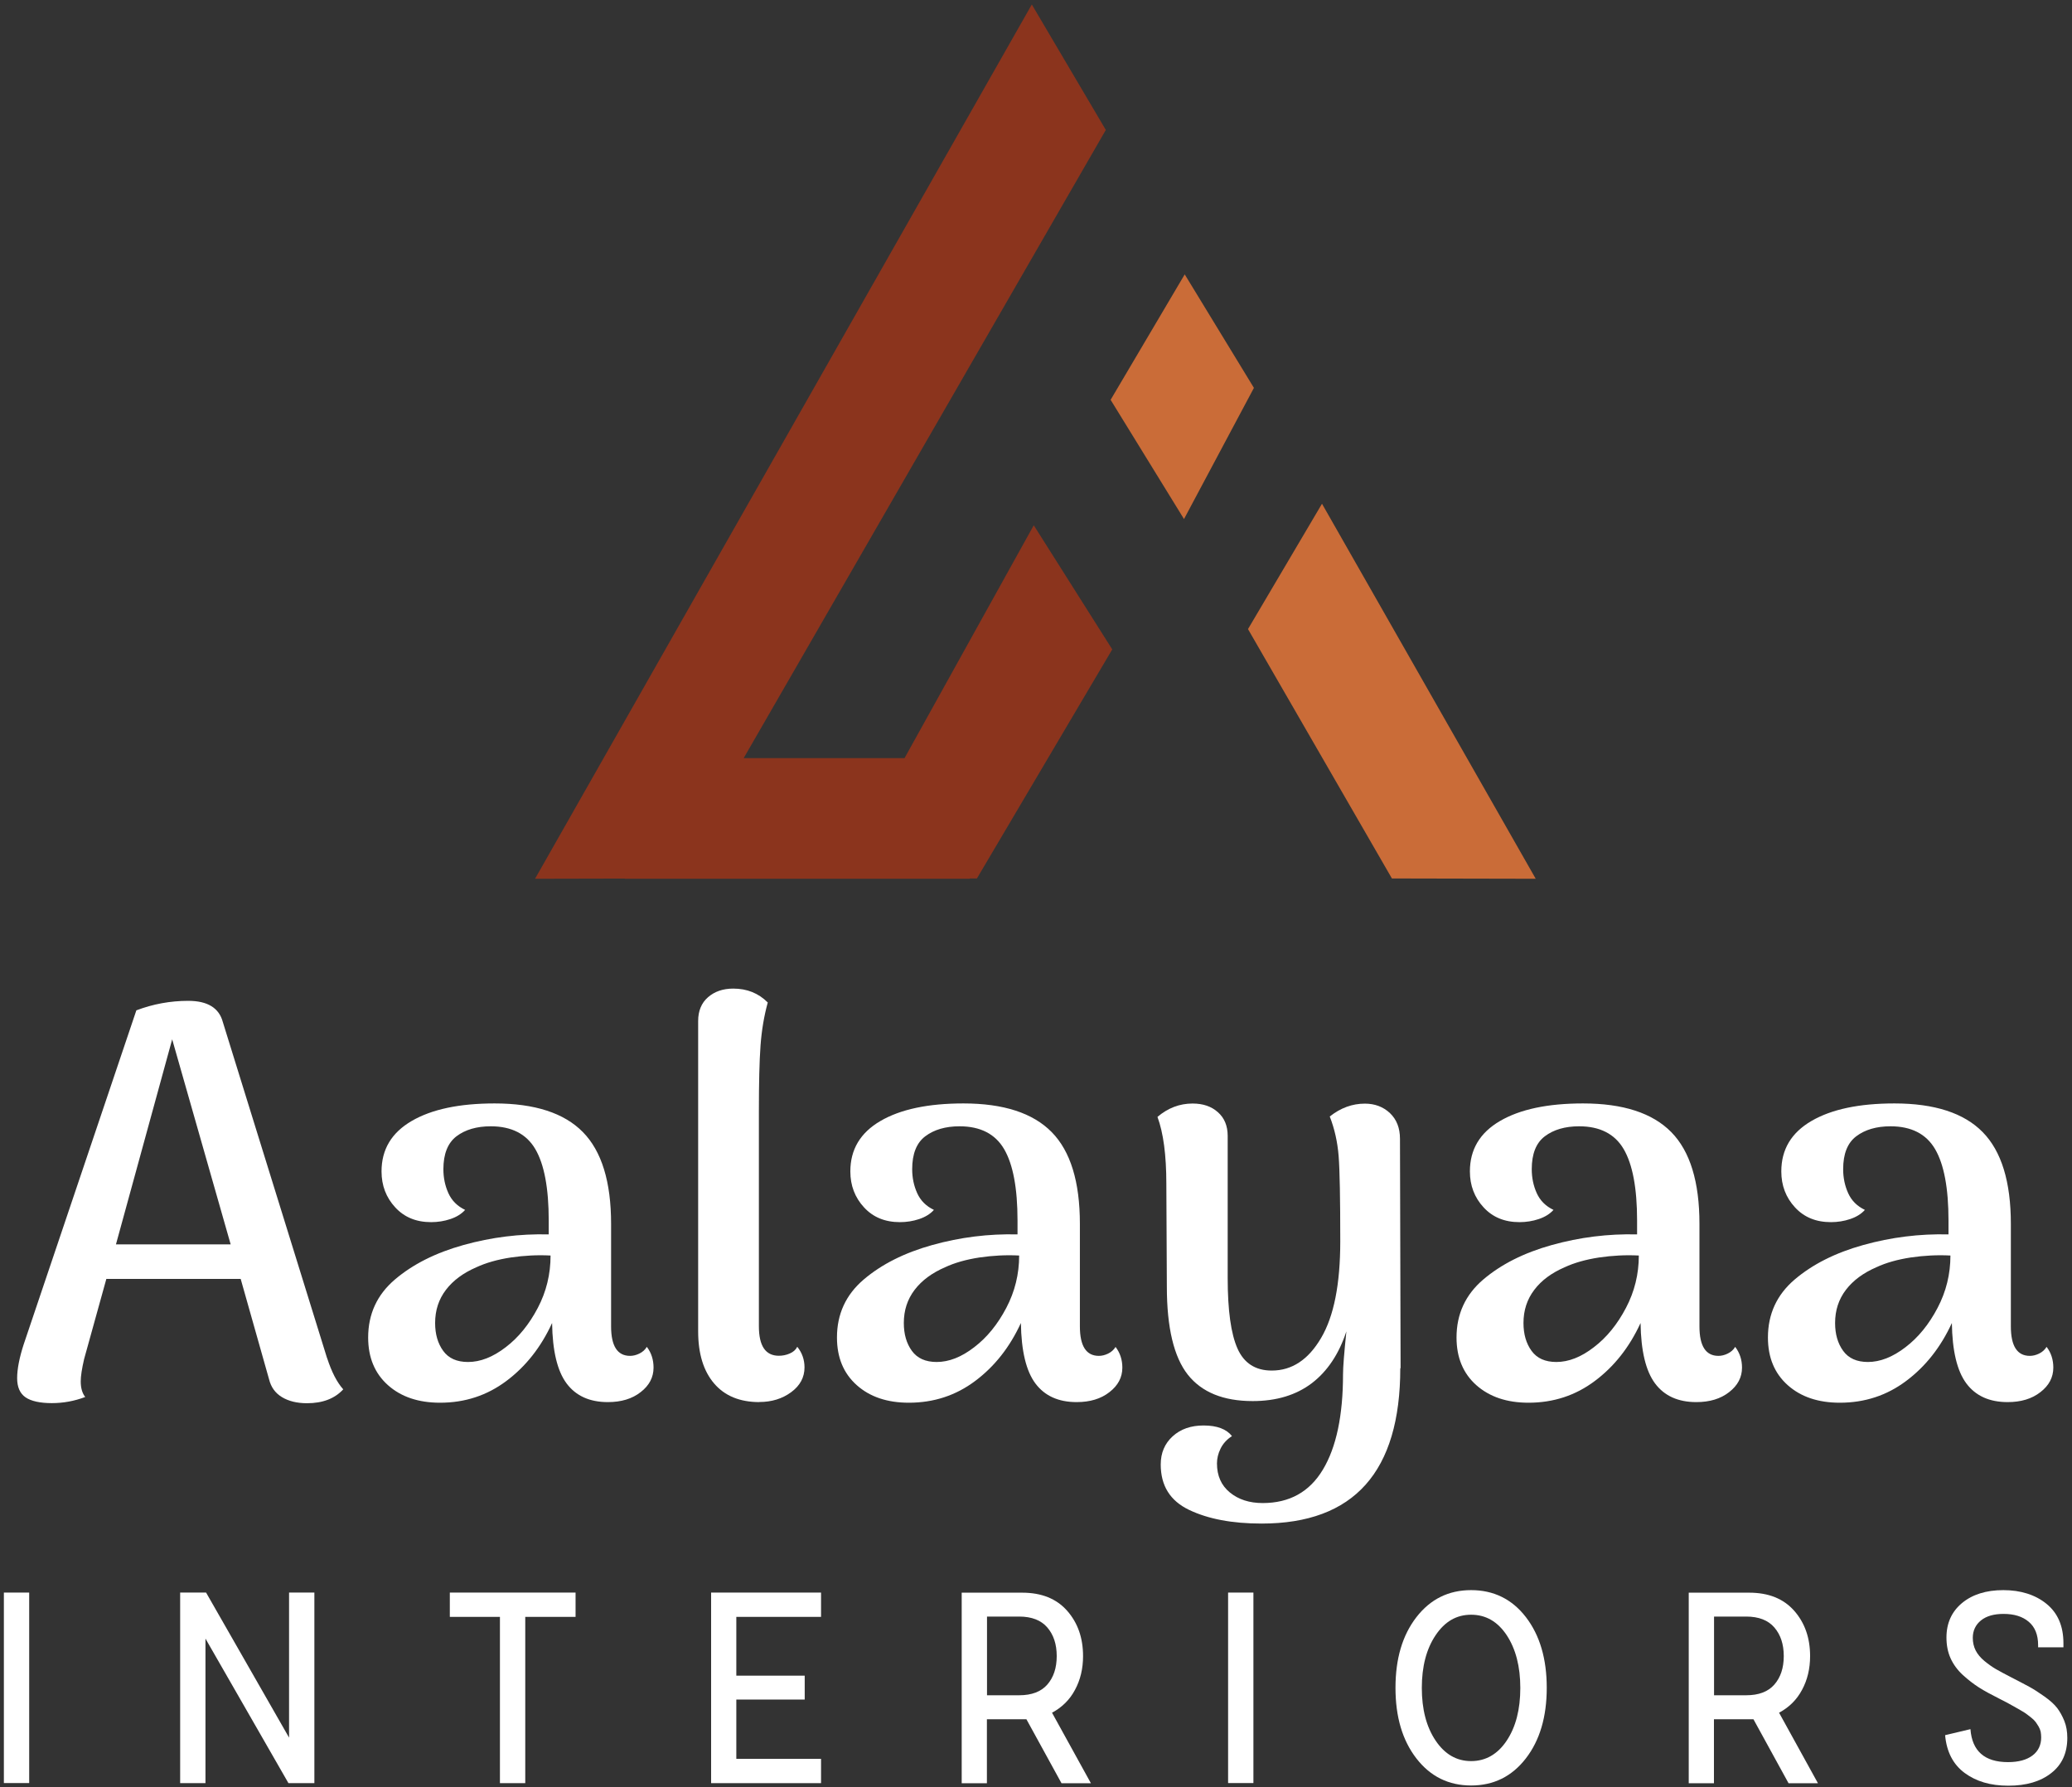
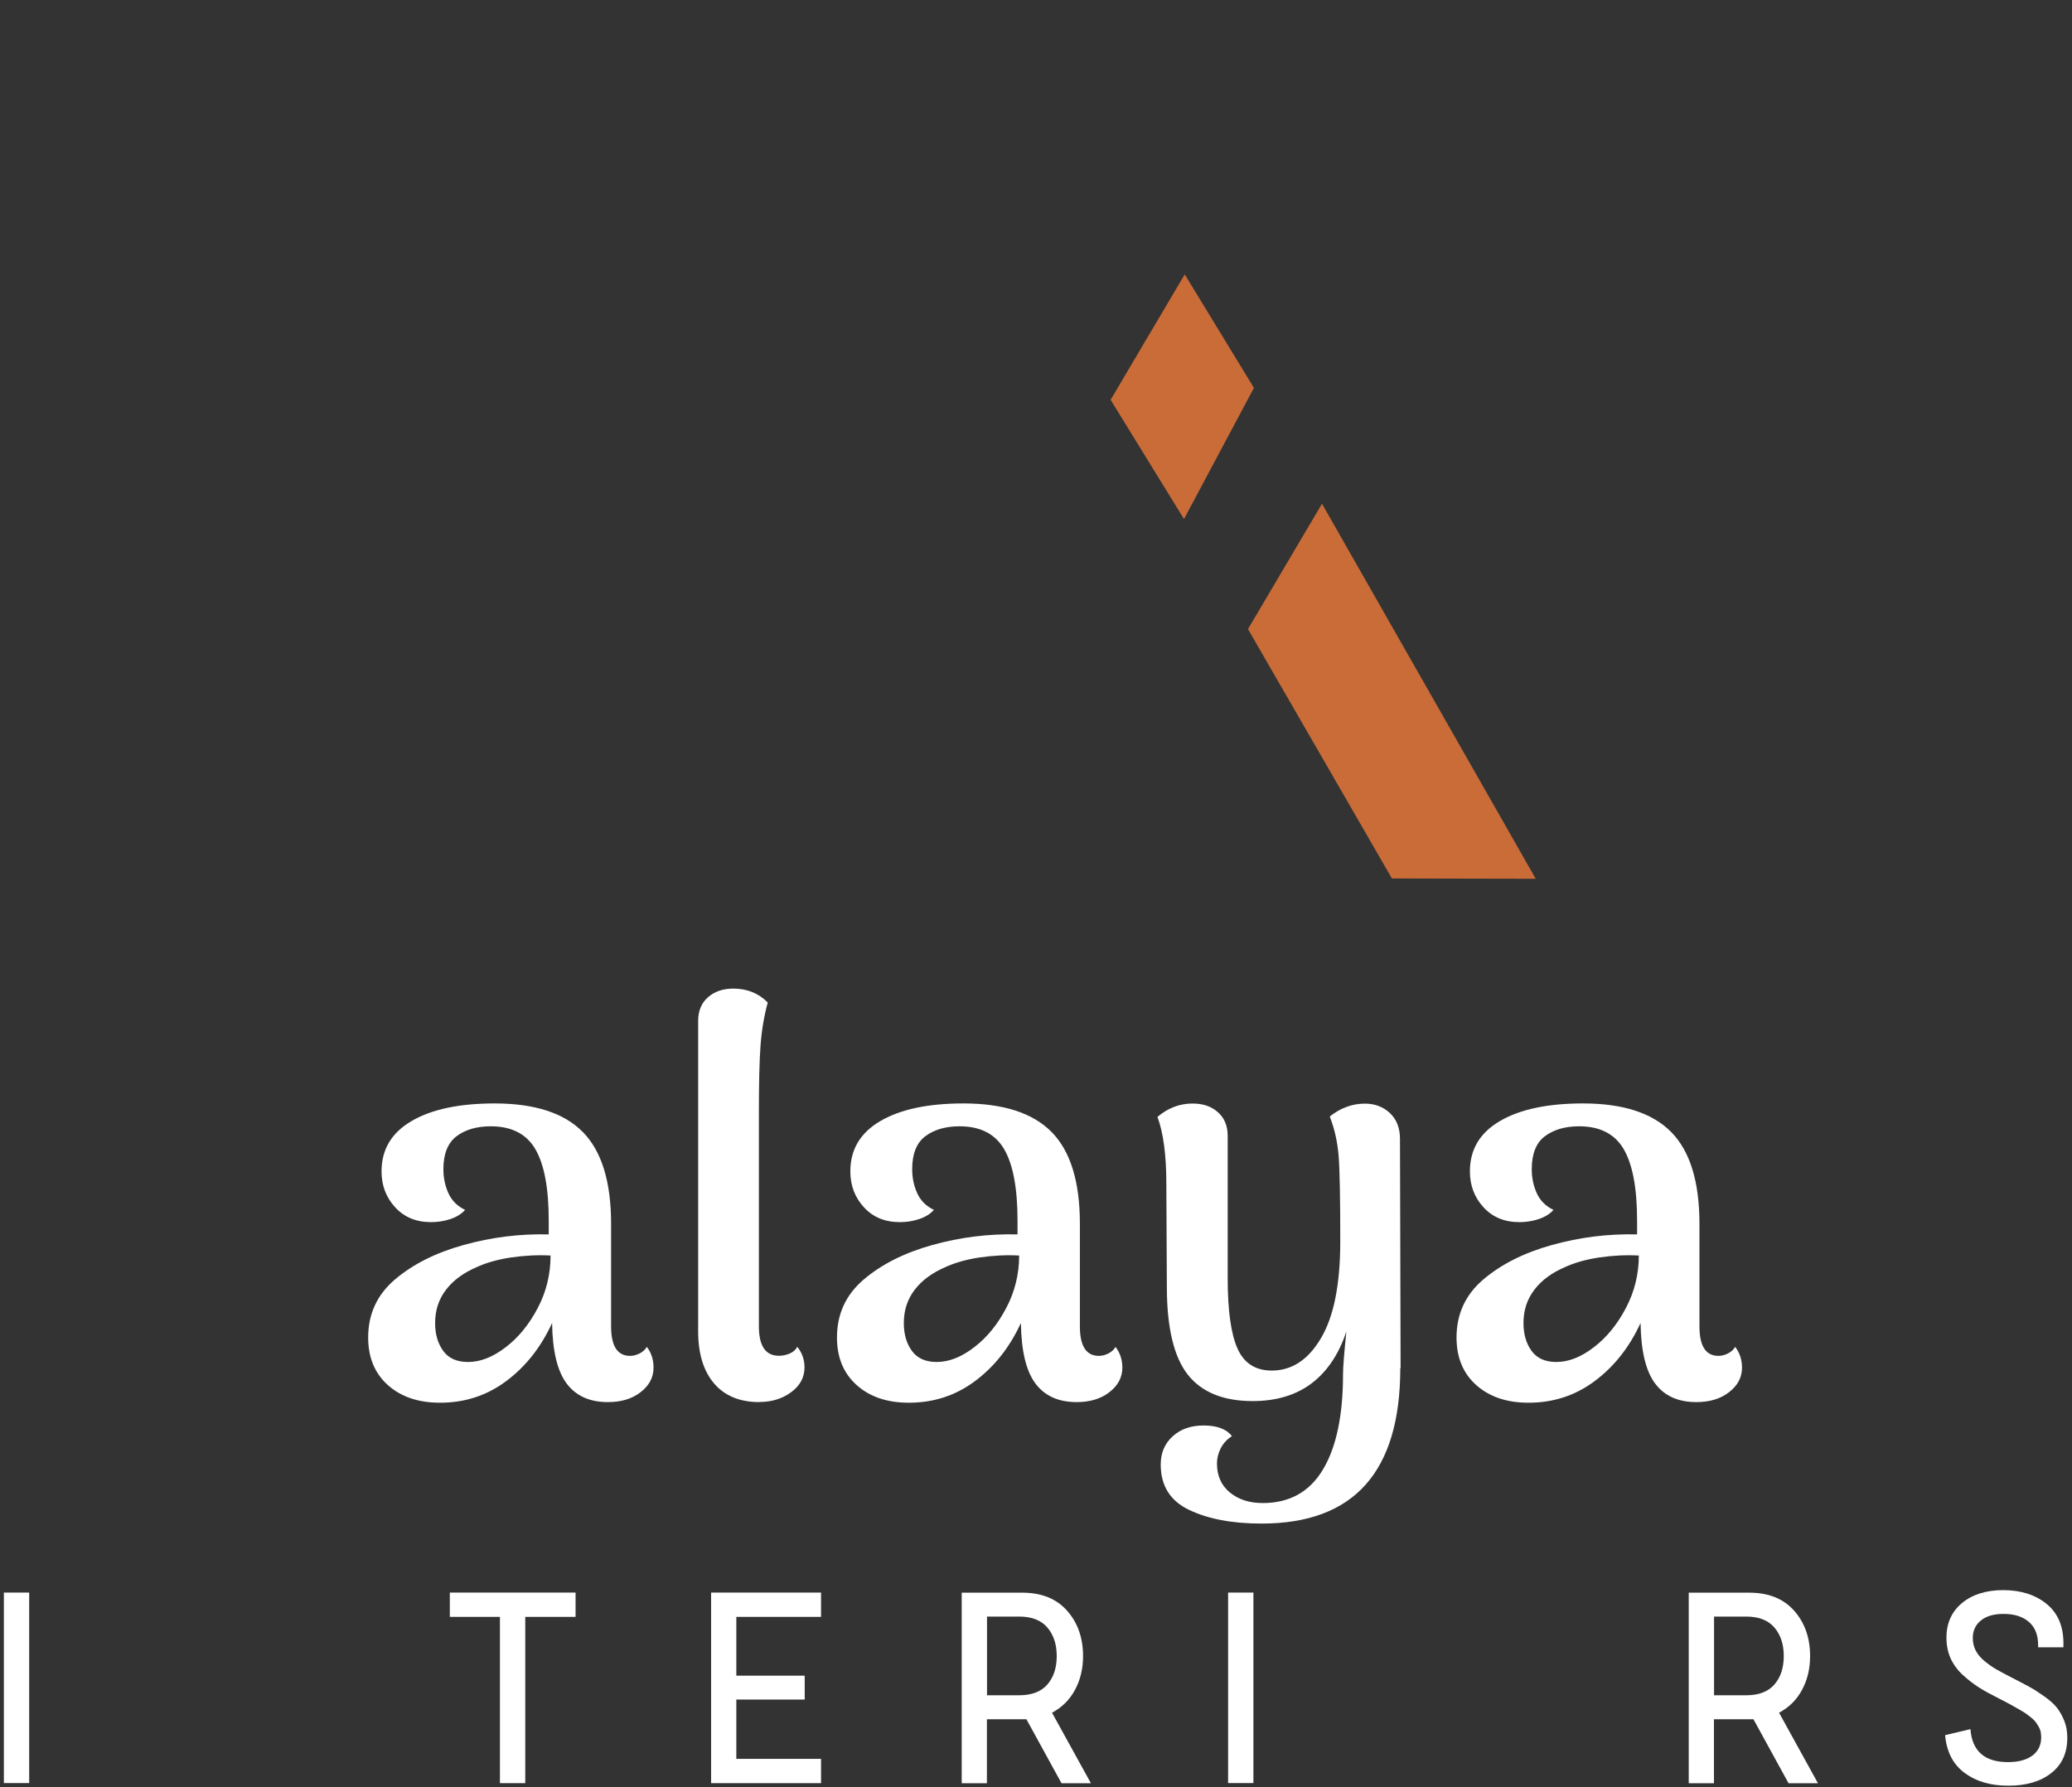
<svg xmlns="http://www.w3.org/2000/svg" width="320" height="276" viewBox="0 0 320 276" fill="none">
  <rect x="0" y="0" width="320" height="276" fill="#333333" stroke="none" />
  <g clip-path="url(#clip0_97_14)">
    <path d="M4.508 245.943H0.599V275.358H4.508V245.943Z" fill="white" />
-     <path d="M31.733 275.373H27.823V245.943H31.827L44.643 268.343V245.943H48.552V275.373H44.548L31.733 253.052V275.373Z" fill="white" />
    <path d="M69.471 249.695V245.943H88.891V249.695H81.12V275.373H77.211V249.695H69.471Z" fill="white" />
    <path d="M109.824 275.373V245.943H126.802V249.695H113.718V258.774H124.279V262.463H113.718V271.622H126.802V275.373H109.824Z" fill="white" />
    <path d="M152.434 261.801H157.399C159.338 261.801 160.789 261.249 161.75 260.146C162.712 259.042 163.2 257.576 163.2 255.748C163.2 253.919 162.712 252.453 161.75 251.334C160.789 250.215 159.338 249.647 157.399 249.647H152.434V261.801ZM148.525 275.373V245.958H157.857C160.852 245.958 163.169 246.889 164.808 248.749C166.448 250.609 167.267 252.942 167.267 255.748C167.267 257.687 166.858 259.421 166.022 260.965C165.202 262.51 164.004 263.677 162.475 264.496L168.481 275.389H163.941L158.519 265.505H152.418V275.389H148.509L148.525 275.373Z" fill="white" />
    <path d="M193.577 245.943H189.668V275.358H193.577V245.943Z" fill="white" />
-     <path d="M221.714 252.531C220.295 254.644 219.586 257.355 219.586 260.665C219.586 263.976 220.295 266.687 221.714 268.799C223.132 270.912 224.961 271.968 227.199 271.968C229.438 271.968 231.298 270.912 232.701 268.799C234.104 266.687 234.797 263.976 234.797 260.665C234.797 257.355 234.088 254.644 232.701 252.531C231.298 250.419 229.469 249.363 227.199 249.363C224.929 249.363 223.132 250.419 221.714 252.531ZM218.75 271.558C216.59 268.768 215.519 265.142 215.519 260.65C215.519 256.157 216.59 252.531 218.75 249.741C220.91 246.951 223.731 245.564 227.199 245.564C230.667 245.564 233.521 246.951 235.664 249.741C237.808 252.531 238.88 256.173 238.88 260.65C238.88 265.127 237.808 268.768 235.649 271.558C233.489 274.348 230.667 275.735 227.199 275.735C223.731 275.735 220.91 274.348 218.75 271.558Z" fill="white" />
    <path d="M264.718 261.801H269.684C271.623 261.801 273.073 261.249 274.034 260.146C274.996 259.042 275.485 257.576 275.485 255.748C275.485 253.919 274.996 252.453 274.034 251.334C273.073 250.215 271.623 249.647 269.684 249.647H264.718V261.801ZM260.809 275.373V245.958H270.141C273.136 245.958 275.453 246.889 277.092 248.749C278.732 250.609 279.552 252.942 279.552 255.748C279.552 257.687 279.142 259.421 278.306 260.965C277.487 262.51 276.289 263.677 274.759 264.496L280.765 275.389H276.225L270.803 265.505H264.702V275.389H260.793L260.809 275.373Z" fill="white" />
    <path d="M300.406 267.964L304.316 267.034C304.568 270.423 306.507 272.126 310.117 272.126C311.74 272.126 313.001 271.779 313.9 271.101C314.798 270.423 315.24 269.477 315.24 268.311C315.24 267.996 315.208 267.712 315.161 267.428C315.098 267.144 314.988 266.876 314.83 266.608C314.656 266.34 314.515 266.104 314.373 265.915C314.231 265.726 313.994 265.489 313.679 265.237C313.364 264.985 313.112 264.795 312.922 264.654C312.733 264.512 312.418 264.323 311.977 264.07C311.52 263.818 311.204 263.629 310.984 263.503C310.779 263.377 310.4 263.172 309.864 262.888C309.328 262.604 308.95 262.415 308.729 262.305C307.5 261.69 306.459 261.123 305.64 260.602C304.82 260.082 303.985 259.436 303.133 258.663C302.298 257.891 301.667 257.024 301.242 256.078C300.816 255.132 300.611 254.061 300.611 252.878C300.611 250.671 301.415 248.89 303.007 247.566C304.599 246.242 306.727 245.564 309.391 245.564C312.056 245.564 314.341 246.273 316.075 247.692C317.809 249.111 318.676 251.128 318.676 253.761V254.392H314.767V254.061C314.767 252.468 314.278 251.255 313.317 250.451C312.355 249.631 311.062 249.237 309.423 249.237C307.941 249.237 306.775 249.568 305.939 250.246C305.104 250.924 304.678 251.822 304.678 252.941C304.678 253.635 304.82 254.281 305.12 254.88C305.419 255.463 305.876 256.015 306.491 256.52C307.106 257.024 307.689 257.434 308.256 257.765C308.824 258.08 309.581 258.506 310.574 259.01C311.835 259.657 312.796 260.161 313.458 260.524C314.121 260.886 314.877 261.375 315.744 261.99C316.611 262.604 317.257 263.188 317.699 263.755C318.124 264.323 318.503 264.985 318.818 265.773C319.133 266.561 319.275 267.428 319.275 268.374C319.275 270.707 318.456 272.52 316.8 273.812C315.145 275.121 312.938 275.767 310.164 275.767C307.389 275.767 305.198 275.105 303.417 273.796C301.636 272.472 300.643 270.549 300.406 267.995" fill="white" />
-     <path d="M35.625 192.173L26.592 160.504L17.907 192.173H35.641H35.625ZM50.521 209.733C51.215 211.862 52.035 213.469 53.012 214.557C51.688 215.992 49.828 216.701 47.416 216.701C45.871 216.701 44.578 216.386 43.538 215.755C42.498 215.125 41.851 214.21 41.552 212.996L37.17 197.501H16.425L12.988 209.891C12.642 211.389 12.468 212.524 12.468 213.328C12.468 214.368 12.705 215.156 13.162 215.739C11.491 216.37 9.773 216.685 7.991 216.685C6.21 216.685 4.807 216.386 3.94 215.787C3.073 215.188 2.647 214.195 2.647 212.823C2.647 211.452 2.994 209.639 3.672 207.574L21.059 156.027C23.645 155.05 26.308 154.561 29.067 154.561C32.047 154.561 33.828 155.649 34.411 157.824L50.506 209.718L50.521 209.733Z" fill="white" />
    <path d="M72.292 210.333C74.183 210.333 76.122 209.577 78.109 208.048C80.095 206.534 81.734 204.501 83.058 201.979C84.382 199.457 85.029 196.761 85.029 193.892C83.027 193.782 80.978 193.892 78.913 194.191C76.848 194.507 75.066 195.011 73.569 195.705C71.567 196.572 69.99 197.723 68.871 199.189C67.752 200.655 67.2 202.357 67.2 204.312C67.2 206.03 67.61 207.464 68.446 208.615C69.281 209.766 70.558 210.333 72.276 210.333M99.91 208.016C100.603 208.93 100.934 210.002 100.934 211.2C100.934 212.698 100.272 213.959 98.948 214.984C97.624 216.024 95.937 216.528 93.872 216.528C91.066 216.528 88.938 215.567 87.504 213.644C86.069 211.721 85.328 208.615 85.265 204.312C83.547 208.048 81.198 211.027 78.203 213.265C75.224 215.504 71.803 216.623 67.957 216.623C64.631 216.623 61.951 215.724 59.917 213.912C57.884 212.099 56.859 209.656 56.859 206.55C56.859 202.94 58.231 199.945 60.989 197.596C63.748 195.248 67.279 193.466 71.582 192.268C75.886 191.07 80.268 190.519 84.745 190.629V188.485C84.745 183.488 84.052 179.815 82.68 177.466C81.309 175.118 79.007 173.935 75.791 173.935C73.616 173.935 71.85 174.456 70.495 175.48C69.155 176.505 68.477 178.207 68.477 180.556C68.477 181.88 68.729 183.11 69.249 184.26C69.77 185.411 70.621 186.262 71.835 186.846C71.267 187.476 70.495 187.949 69.549 188.264C68.603 188.58 67.61 188.737 66.585 188.737C64.284 188.737 62.44 187.981 61.037 186.452C59.634 184.938 58.924 183.078 58.924 180.903C58.924 177.514 60.469 174.928 63.575 173.116C66.68 171.303 70.952 170.404 76.39 170.404C82.585 170.404 87.141 171.886 90.026 174.834C92.926 177.782 94.377 182.511 94.377 188.99V204.832C94.377 207.874 95.354 209.388 97.309 209.388C97.766 209.388 98.239 209.277 98.727 209.041C99.216 208.804 99.61 208.473 99.894 208L99.91 208.016Z" fill="white" />
    <path d="M117.297 216.528C114.255 216.528 111.922 215.566 110.282 213.643C108.643 211.72 107.823 209.04 107.823 205.604V157.667C107.823 156.122 108.328 154.893 109.337 154.01C110.345 153.127 111.638 152.67 113.246 152.67C115.374 152.67 117.139 153.379 118.574 154.814C118.006 156.879 117.628 159.101 117.455 161.482C117.281 163.862 117.203 167.235 117.203 171.602V204.816C117.203 207.858 118.227 209.371 120.292 209.371C120.86 209.371 121.427 209.261 121.963 209.025C122.515 208.788 122.893 208.457 123.13 207.984C123.871 208.898 124.249 209.97 124.249 211.168C124.249 212.713 123.555 213.99 122.184 214.999C120.812 216.008 119.173 216.512 117.281 216.512" fill="white" />
    <path d="M144.662 210.333C146.553 210.333 148.492 209.577 150.463 208.048C152.449 206.534 154.088 204.501 155.412 201.979C156.737 199.457 157.399 196.761 157.399 193.892C155.397 193.782 153.347 193.892 151.282 194.191C149.217 194.507 147.436 195.011 145.954 195.705C143.952 196.572 142.376 197.723 141.257 199.189C140.138 200.655 139.586 202.357 139.586 204.312C139.586 206.03 139.996 207.464 140.831 208.615C141.667 209.766 142.943 210.333 144.662 210.333ZM172.295 208.016C172.989 208.93 173.336 210.002 173.336 211.2C173.336 212.698 172.674 213.959 171.349 214.984C170.025 216.024 168.339 216.528 166.274 216.528C163.468 216.528 161.34 215.567 159.905 213.644C158.471 211.721 157.73 208.615 157.667 204.312C155.948 208.048 153.6 211.027 150.605 213.265C147.625 215.504 144.205 216.623 140.358 216.623C137.032 216.623 134.352 215.724 132.319 213.912C130.285 212.099 129.261 209.656 129.261 206.55C129.261 202.94 130.632 199.945 133.391 197.596C136.149 195.248 139.68 193.466 143.984 192.268C148.287 191.07 152.67 190.519 157.146 190.629V188.485C157.146 183.488 156.453 179.815 155.081 177.466C153.71 175.118 151.409 173.935 148.193 173.935C146.017 173.935 144.252 174.456 142.896 175.48C141.541 176.505 140.878 178.207 140.878 180.556C140.878 181.88 141.131 183.11 141.651 184.26C142.171 185.411 143.022 186.262 144.236 186.846C143.669 187.476 142.896 187.949 141.95 188.264C141.005 188.58 140.011 188.737 138.987 188.737C136.685 188.737 134.841 187.981 133.438 186.452C132.035 184.938 131.326 183.078 131.326 180.903C131.326 177.514 132.871 174.928 135.976 173.116C139.081 171.303 143.353 170.404 148.792 170.404C154.987 170.404 159.527 171.886 162.427 174.834C165.328 177.782 166.778 182.511 166.778 188.99V204.832C166.778 207.874 167.755 209.388 169.71 209.388C170.167 209.388 170.64 209.277 171.129 209.041C171.617 208.804 171.996 208.473 172.295 208V208.016Z" fill="white" />
    <path d="M216.26 211.279C216.26 227.279 209.119 235.286 194.838 235.286C190.298 235.286 186.578 234.577 183.645 233.174C180.713 231.771 179.263 229.438 179.263 226.159C179.263 224.378 179.878 222.928 181.108 221.809C182.337 220.689 183.929 220.138 185.884 220.138C187.949 220.138 189.415 220.689 190.266 221.777C189.462 222.297 188.879 222.944 188.501 223.716C188.122 224.488 187.949 225.245 187.949 226.002C187.949 227.893 188.611 229.391 189.935 230.479C191.259 231.566 192.946 232.118 195.011 232.118C199.141 232.118 202.246 230.4 204.311 226.948C206.377 223.511 207.417 218.593 207.417 212.224C207.417 211.137 207.59 208.93 207.937 205.604C206.786 209.103 205.005 211.767 202.593 213.612C200.181 215.44 197.139 216.37 193.466 216.37C188.942 216.37 185.6 215.015 183.441 212.287C181.297 209.56 180.209 205.036 180.209 198.731L180.13 182.81C180.13 178.396 179.673 174.944 178.759 172.484C180.367 171.113 182.179 170.419 184.181 170.419C185.789 170.419 187.098 170.861 188.091 171.759C189.1 172.642 189.604 173.872 189.604 175.416V197.359C189.604 202.356 190.109 205.982 191.117 208.252C192.126 210.522 193.892 211.657 196.414 211.657C199.519 211.657 202.057 209.986 204.028 206.628C206.014 203.271 206.991 198.289 206.991 191.7C206.991 185.111 206.912 180.713 206.739 178.538C206.566 176.362 206.109 174.313 205.368 172.421C207.039 171.097 208.836 170.435 210.79 170.435C212.335 170.435 213.628 170.924 214.668 171.901C215.693 172.879 216.213 174.203 216.213 175.858L216.308 211.31L216.26 211.279Z" fill="white" />
    <path d="M240.363 210.333C242.255 210.333 244.194 209.577 246.164 208.048C248.15 206.534 249.79 204.501 251.114 201.979C252.438 199.457 253.1 196.761 253.1 193.892C251.098 193.782 249.049 193.892 246.984 194.191C244.919 194.507 243.137 195.011 241.64 195.705C239.638 196.572 238.062 197.723 236.958 199.189C235.839 200.655 235.287 202.357 235.287 204.312C235.287 206.03 235.697 207.464 236.533 208.615C237.368 209.766 238.645 210.333 240.363 210.333ZM267.997 208.016C268.69 208.93 269.037 210.002 269.037 211.2C269.037 212.698 268.375 213.959 267.051 214.984C265.727 216.024 264.04 216.528 261.975 216.528C259.169 216.528 257.041 215.567 255.606 213.644C254.172 211.721 253.431 208.615 253.368 204.312C251.65 208.048 249.301 211.027 246.306 213.265C243.327 215.504 239.906 216.623 236.06 216.623C232.733 216.623 230.054 215.724 228.004 213.912C225.971 212.099 224.946 209.656 224.946 206.55C224.946 202.94 226.318 199.945 229.076 197.596C231.835 195.248 235.366 193.466 239.669 192.268C243.973 191.07 248.355 190.519 252.832 190.629V188.485C252.832 183.488 252.138 179.815 250.767 177.466C249.396 175.118 247.094 173.935 243.878 173.935C241.703 173.935 239.937 174.456 238.582 175.48C237.226 176.505 236.564 178.207 236.564 180.556C236.564 181.88 236.816 183.11 237.336 184.26C237.857 185.411 238.708 186.262 239.922 186.846C239.354 187.476 238.582 187.949 237.636 188.264C236.69 188.58 235.697 188.737 234.672 188.737C232.371 188.737 230.527 187.981 229.124 186.452C227.721 184.938 227.011 183.078 227.011 180.903C227.011 177.514 228.556 174.928 231.662 173.116C234.767 171.303 239.039 170.404 244.477 170.404C250.672 170.404 255.212 171.886 258.113 174.834C261.013 177.782 262.464 182.511 262.464 188.99V204.832C262.464 207.874 263.441 209.388 265.396 209.388C265.853 209.388 266.326 209.277 266.814 209.041C267.303 208.804 267.697 208.473 267.981 208L267.997 208.016Z" fill="white" />
-     <path d="M288.473 210.333C290.364 210.333 292.303 209.577 294.289 208.048C296.275 206.534 297.915 204.501 299.239 201.979C300.563 199.457 301.225 196.761 301.225 193.892C299.223 193.782 297.174 193.892 295.109 194.191C293.044 194.507 291.263 195.011 289.781 195.705C287.779 196.572 286.203 197.723 285.083 199.189C283.964 200.655 283.412 202.357 283.412 204.312C283.412 206.03 283.822 207.464 284.658 208.615C285.493 209.766 286.77 210.333 288.488 210.333M316.09 208.016C316.784 208.93 317.115 210.002 317.115 211.2C317.115 212.698 316.453 213.959 315.129 214.984C313.805 216.024 312.118 216.528 310.053 216.528C307.247 216.528 305.119 215.567 303.684 213.644C302.25 211.721 301.509 208.615 301.446 204.312C299.728 208.048 297.379 211.027 294.384 213.265C291.405 215.504 287.984 216.623 284.138 216.623C280.811 216.623 278.132 215.724 276.098 213.912C274.065 212.099 273.04 209.656 273.04 206.55C273.04 202.94 274.411 199.945 277.17 197.596C279.929 195.248 283.46 193.466 287.763 192.268C292.067 191.07 296.449 190.519 300.926 190.629V188.485C300.926 183.488 300.232 179.815 298.861 177.466C297.489 175.118 295.188 173.935 291.972 173.935C289.797 173.935 288.031 174.456 286.675 175.48C285.32 176.505 284.658 178.207 284.658 180.556C284.658 181.88 284.91 183.11 285.43 184.26C285.95 185.411 286.802 186.262 288.015 186.846C287.448 187.476 286.675 187.949 285.73 188.264C284.784 188.58 283.791 188.737 282.766 188.737C280.465 188.737 278.62 187.981 277.217 186.452C275.814 184.938 275.105 183.078 275.105 180.903C275.105 177.514 276.65 174.928 279.755 173.116C282.861 171.303 287.133 170.404 292.571 170.404C298.766 170.404 303.322 171.886 306.207 174.834C309.107 177.782 310.557 182.511 310.557 188.99V204.832C310.557 207.874 311.535 209.388 313.489 209.388C313.946 209.388 314.419 209.277 314.908 209.041C315.397 208.804 315.775 208.473 316.075 208L316.09 208.016Z" fill="white" />
    <g clip-path="url(#clip1_97_14)">
      <path fill-rule="evenodd" clip-rule="evenodd" d="M204.169 77.793L237.178 135.708L214.967 135.661L192.74 97.151L204.169 77.793Z" fill="#CA6C38" />
-       <path fill-rule="evenodd" clip-rule="evenodd" d="M159.654 81.119L139.697 117.076H114.854L170.783 20.067L159.354 0.693L82.633 135.708L96.489 135.677V135.708H129.356H149.786V135.661H150.873L171.776 100.287L159.654 81.119Z" fill="#8B341D" />
      <path fill-rule="evenodd" clip-rule="evenodd" d="M182.969 42.372L193.656 59.901L182.858 80.157L171.524 61.745L182.969 42.372Z" fill="#CA6C38" />
    </g>
  </g>
  <defs>
    <clipPath id="clip0_97_14">
      <rect width="320" height="275.862" fill="white" />
    </clipPath>
    <clipPath id="clip1_97_14">
      <rect width="154.546" height="135.015" fill="white" transform="translate(82.633 0.693)" />
    </clipPath>
  </defs>
</svg>